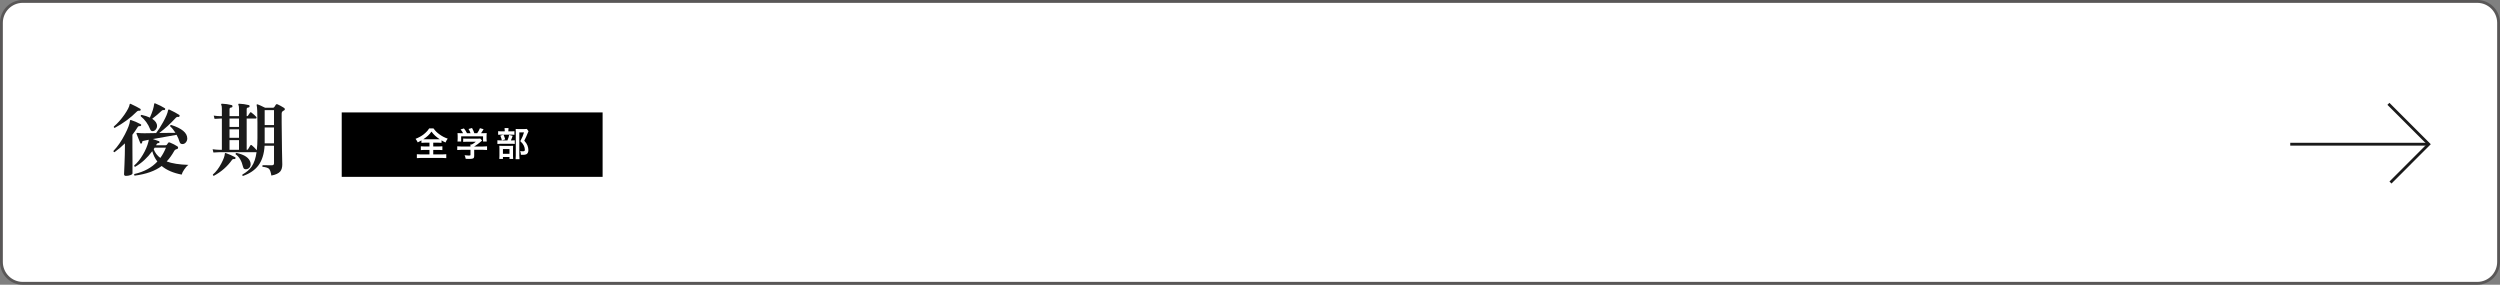
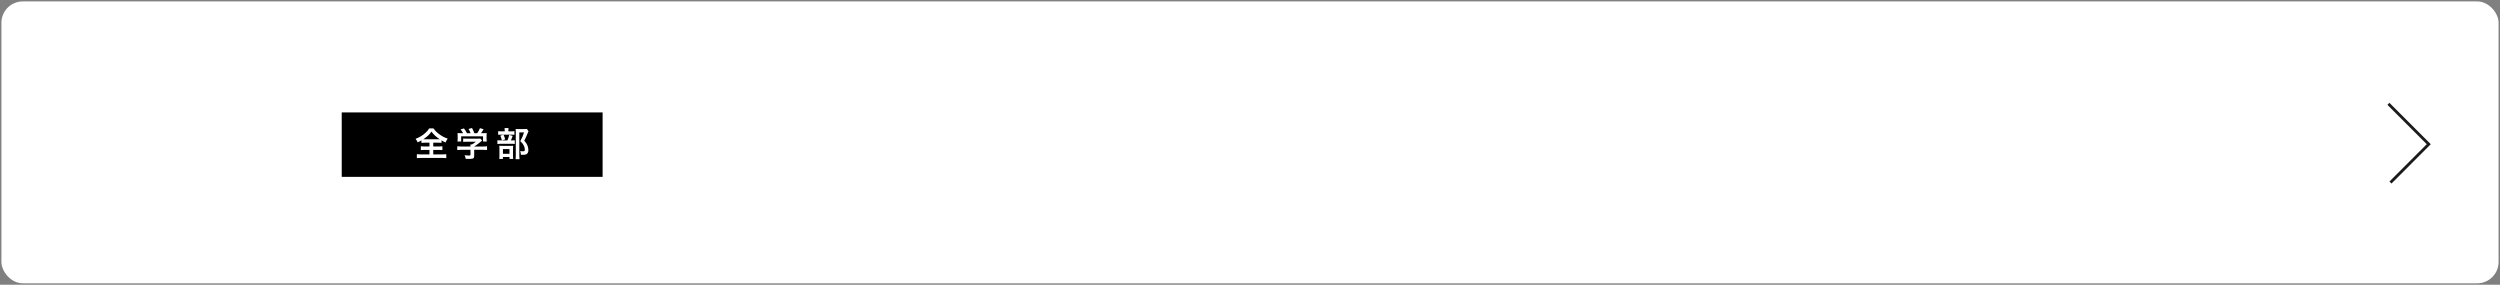
<svg xmlns="http://www.w3.org/2000/svg" id="_レイヤー_2" width="878" height="100" viewBox="0 0 878 100">
  <rect x="0" y="0" width="878" height="100" fill="#808080" stroke="none" />
  <defs>
    <style>.cls-1{fill:#000;}.cls-1,.cls-2,.cls-3,.cls-4{stroke-width:0px;}.cls-2{fill:#1a1a1a;}.cls-5{fill:none;stroke:#1a1a1a;stroke-miterlimit:10;}.cls-3{fill:#595757;}.cls-4{fill:#fff;}</style>
  </defs>
  <g id="_レイヤー_3">
    <rect class="cls-4" x=".5" y=".5" width="877" height="99" rx="7.5" ry="7.5" />
-     <path class="cls-3" d="M870,1c3.86,0,7,3.14,7,7v84c0,3.86-3.14,7-7,7H8c-3.86,0-7-3.14-7-7V8c0-3.86,3.14-7,7-7h862M870,0H8C3.582,0,0,3.582,0,8v84c0,4.418,3.582,8,8,8h862c4.418,0,8-3.582,8-8V8c0-4.418-3.582-8-8-8h0Z" />
-     <path class="cls-2" d="M49.555,44.072c-.075.168-.206.243-.393.224-.373-.037-.635.066-.784.308-.615.99-1.241,1.895-1.876,2.716v4.34c0,.411.01,2.063.028,4.956,0,2.894,0,4.312,0,4.256,0,.242-.243.453-.728.63-.486.177-1.009.266-1.568.266-.448,0-.672-.206-.672-.616,0,.186.051-.957.154-3.43.102-2.473.153-4.494.153-6.062v-1.316c-1.139,1.139-2.361,2.175-3.668,3.108-.28-.056-.392-.214-.336-.476,1.438-1.474,2.772-3.406,4.004-5.796,1.102-2.128,1.689-3.696,1.765-4.704.018-.28.148-.382.392-.308.989.299,2.118.784,3.388,1.456.187.094.233.243.141.448ZM49.387,38.668c-.075.187-.196.262-.364.224-.393-.056-.719.047-.98.308-2.165,2.184-4.75,4.088-7.756,5.712-.262-.056-.364-.214-.308-.476,1.307-1.101,2.548-2.492,3.724-4.172,1.102-1.605,1.708-2.791,1.82-3.556,0-.112.037-.186.112-.224.056-.056.148-.056.279,0,1.493.691,2.613,1.27,3.36,1.736.149.094.187.243.112.448ZM66.187,57.904c-.523.354-1.018.896-1.484,1.624-.448.634-.747,1.232-.896,1.792-2.95-.56-5.292-1.568-7.028-3.024-2.277,1.736-5.441,2.865-9.492,3.388-.224-.187-.242-.383-.056-.588,3.378-.766,6.057-2.221,8.036-4.368-.822-1.045-1.419-2.258-1.792-3.64-1.736,2.352-3.733,4.182-5.992,5.488-.28-.037-.392-.196-.336-.476,1.082-.915,2.09-2.165,3.023-3.752.915-1.53,1.568-3.061,1.96-4.592.057-.224.094-.448.112-.672-.803.168-1.428.299-1.876.392-.354.075-.504.262-.448.56.019.168-.065.29-.252.364-.205.075-.336.038-.392-.112-.374-.877-.812-1.969-1.316-3.276-.056-.13-.047-.224.028-.28.074-.056.177-.074.308-.056,1.064.149,3.239.168,6.524.056.766-.97,1.586-2.249,2.464-3.836,1.008-1.81,1.587-3.192,1.736-4.144.037-.149.103-.242.195-.28.075-.037.169-.028.28.028,1.4.654,2.548,1.27,3.444,1.848.168.094.205.243.112.448-.075.224-.196.318-.364.28-.374-.093-.7.019-.98.336-1.792,1.96-3.715,3.724-5.768,5.292l5.684-.056c-.578-.933-1.194-1.689-1.848-2.268-.056-.28.046-.448.308-.504,3.789,1.195,5.685,2.782,5.685,4.76,0,.504-.164.957-.49,1.358-.327.401-.732.602-1.218.602-.504,0-.831-.243-.98-.728-.242-.84-.598-1.68-1.063-2.52-2.614.43-5.396.924-8.345,1.484.989.318,1.708.57,2.156.756.168.075.233.206.196.392-.038.15-.131.234-.28.252-.262.038-.411.066-.448.084-.111.056-.279.29-.504.7h3.389c.186,0,.336-.079.447-.238.112-.159.252-.359.42-.602.131-.187.327-.233.589-.14,1.008.411,1.913.877,2.716,1.4.149.112.214.271.195.476-.037.243-.149.383-.336.42-.485.094-.821.308-1.008.644-.784,1.419-1.671,2.66-2.66,3.724,1.867.709,4.415,1.111,7.645,1.204ZM57.982,38.444c-.075.187-.206.261-.392.224-.318-.074-.607.019-.868.28-.934.896-2.026,1.82-3.276,2.772,1.139.728,1.708,1.568,1.708,2.52,0,.448-.154.863-.462,1.246s-.677.574-1.106.574c-.392,0-.672-.214-.84-.644-.746-1.885-1.848-3.406-3.304-4.564-.075-.28.019-.448.28-.504,1.12.243,2.09.56,2.912.952.858-1.885,1.362-3.481,1.512-4.788.019-.13.065-.205.14-.224.057-.037.141-.028.252.028,1.362.56,2.482,1.13,3.36,1.708.149.094.177.234.084.42ZM58.29,51.856h-3.976c-.094.15-.206.327-.336.532.448,1.232,1.223,2.259,2.324,3.08.765-1.045,1.428-2.25,1.987-3.612Z" />
-     <path class="cls-2" d="M99.786,37.912c.168.112.252.262.252.448,0,.206-.112.354-.336.448-.522.206-.784.57-.784,1.092v3.164c0,2.782.037,5.988.112,9.618.074,3.631.111,5.297.111,4.998,0,1.12-.242,1.97-.728,2.548-.579.672-1.615,1.148-3.108,1.428-.205-1.232-.48-2.021-.825-2.366-.346-.345-1.098-.583-2.254-.714-.169-.224-.141-.411.084-.56,1.399.019,2.454.028,3.163.028.505,0,.757-.224.757-.672v-6.188h-3.305c-.168,2.875-.896,5.18-2.184,6.916-1.214,1.624-3.015,2.856-5.404,3.696-.242-.093-.308-.261-.196-.504,1.438-.803,2.521-1.736,3.248-2.8.841-1.232,1.409-2.912,1.708-5.04h-13.075c-.299,0-.99.038-2.072.112l-.28-1.148c.877.112,1.661.178,2.353.196h.896v-10.976h-.504c-.299,0-.989.038-2.072.112l-.279-1.148c.877.131,1.661.196,2.352.196h.504v-2.52c0-.728-.065-1.194-.196-1.4-.074-.13-.084-.242-.027-.336.056-.093.158-.13.308-.112,1.12.038,2.23.196,3.332.476.224.056.326.206.308.448-.019.243-.149.374-.392.392-.43.038-.644.233-.644.588v2.464h3.332v-2.52c0-.728-.066-1.194-.196-1.4-.075-.112-.084-.224-.028-.336.057-.093.149-.13.28-.112,1.12.038,2.24.196,3.36.476.224.056.326.206.308.448-.038.243-.178.374-.42.392-.411.038-.616.233-.616.588v2.464h.084c.187,0,.309-.056.364-.168.224-.354.466-.709.728-1.064.131-.186.299-.196.504-.028.69.523,1.251,1.027,1.681,1.512.111.13.14.271.084.42-.057.112-.149.168-.28.168h-3.164v10.976h.084c.187,0,.317-.065.393-.196.354-.634.625-1.082.812-1.344.131-.206.299-.224.504-.056.616.504,1.204,1.092,1.764,1.764.149-1.25.225-2.688.225-4.312v-5.348c0-3.565-.094-5.618-.28-6.16-.037-.112-.019-.2.056-.266.075-.065.168-.08.28-.042.504.168,1.372.56,2.604,1.176h2.828c.186,0,.34-.088.462-.266.121-.177.294-.443.518-.798.131-.187.317-.233.56-.14.616.262,1.4.691,2.353,1.288ZM82.706,55.608c-.056.206-.196.29-.42.252-.354-.056-.626.046-.812.308-1.624,2.296-3.742,4.153-6.355,5.572-.299-.056-.411-.215-.336-.476,1.045-.859,2.016-2.128,2.912-3.808.802-1.512,1.222-2.66,1.26-3.444.019-.243.14-.327.364-.252,1.194.43,2.268.905,3.22,1.428.187.094.242.234.168.42ZM83.938,44.576v-2.94h-3.332v2.94h3.332ZM83.938,48.384v-2.968h-3.332v2.968h3.332ZM83.938,52.612v-3.388h-3.332v3.388h3.332ZM87.97,57.148c.037.168.057.336.057.504,0,.485-.141.887-.42,1.204-.28.318-.616.504-1.009.56-.672.131-1.082-.13-1.231-.784-.504-2.128-1.372-3.603-2.604-4.424-.074-.28.019-.448.28-.504,2.912.635,4.555,1.783,4.928,3.444ZM96.23,43.932v-5.264h-3.276v5.264h3.276ZM96.23,44.772h-3.276v5.572h3.276v-5.572Z" />
    <rect class="cls-1" x="120.011" y="39.484" width="91.624" height="22.628" />
    <path class="cls-4" d="M149.287,50.107c-.578,0-.947.025-1.279.062v-.849c-.528.308-.799.455-1.291.689q-.345-.677-.774-1.254c1.106-.43,2.065-.959,2.841-1.562.405-.307.946-.824,1.315-1.23.233-.283.369-.455.628-.861h1.513c.651.898,1.217,1.463,2.09,2.078.984.713,1.747,1.107,2.903,1.513-.419.603-.566.873-.763,1.353-.541-.246-.861-.418-1.402-.75v.873c-.356-.049-.701-.062-1.254-.062h-1.661v1.341h1.906c.615,0,.996-.025,1.304-.062v1.328c-.319-.037-.737-.062-1.304-.062h-1.906v1.586h3.062c.64,0,1.144-.025,1.513-.074v1.377c-.394-.049-.897-.074-1.5-.074h-7.367c-.603,0-1.069.024-1.464.074v-1.377c.333.049.837.074,1.501.074h2.927v-1.586h-1.746c-.565,0-.984.024-1.291.062v-1.328c.368.049.713.062,1.291.062h1.746v-1.341h-1.537ZM153.875,48.914c.221,0,.319,0,.553-.012-1.315-.873-2.054-1.562-2.902-2.681-.688,1.021-1.537,1.82-2.854,2.681.246.012.357.012.529.012h4.674Z" />
    <path class="cls-4" d="M162.023,52.616c-.614,0-1.069.024-1.438.074v-1.304c.418.049.886.074,1.427.074h3.222v-.086c0-.234-.012-.43-.036-.64h.517c.504-.258.885-.529,1.39-.959h-3.247c-.492,0-.849.012-1.193.049v-1.168c.345.037.701.049,1.205.049h3.899c.455,0,.701-.012.897-.049l.651.713q-.172.147-.43.356c-.837.713-1.439,1.168-2.35,1.722v.012h3.062c.565,0,1.107-.024,1.451-.074v1.304c-.332-.049-.836-.074-1.463-.074h-3.051v2.066c0,.603-.123.861-.455.984-.295.111-.664.147-1.365.147-.147,0-.528-.012-1.168-.037-.123-.639-.185-.836-.394-1.254.578.074,1.106.111,1.464.111.528,0,.614-.037.614-.271v-1.746h-3.21ZM162.639,46.787c-.283-.529-.431-.762-.886-1.328l1.181-.356c.431.516.664.885,1.083,1.685h1.242c-.21-.603-.382-.959-.714-1.488l1.23-.344c.479.898.553,1.07.812,1.833h.996c.356-.455.763-1.218.972-1.771l1.278.357c-.271.492-.627,1.058-.897,1.414h.541c.812,0,1.021-.012,1.451-.049-.037.308-.049.541-.049.984v1.095c0,.32.024.615.062.898h-1.291v-1.833h-7.688v1.833h-1.291c.049-.271.062-.541.062-.91v-1.082c0-.418-.013-.701-.049-.984.541.049.603.049,1.401.049h.554Z" />
    <path class="cls-4" d="M179.767,49.32c.505,0,.8-.012,1.021-.049v1.279c-.271-.037-.566-.049-.96-.049h-3.96c-.59,0-.824.012-1.181.062v-1.304c.32.049.591.062,1.193.062h2.324c.295-.664.468-1.205.615-1.931l1.229.308c-.172.578-.345,1.033-.627,1.623h.344ZM179.595,46.135c.517,0,.812-.012,1.07-.049v1.254c-.246-.037-.479-.049-.984-.049h-3.775c-.431,0-.701.012-.959.049v-1.267c.271.049.553.062,1.106.062h1.205v-.332c0-.344-.024-.603-.062-.836h1.402c-.037.234-.062.492-.062.824v.344h1.058ZM176.631,55.826h-1.279c.037-.332.05-.615.05-1.107v-2.558c0-.492-.013-.713-.037-.972.295.025.504.037.947.037h3.037c.479,0,.664-.012.861-.037-.024.197-.037.381-.037.873v2.878c0,.406.013.627.049.885h-1.291v-.676h-2.3v.676ZM176.815,47.291c.271.566.431.996.615,1.66l-1.169.344c-.16-.689-.308-1.094-.553-1.648l1.106-.357ZM176.631,54.018h2.3v-1.66h-2.3v1.66ZM185.621,46.073c-.086.172-.135.271-.233.529-.369.972-.787,1.869-1.267,2.804.639.738.897,1.119,1.131,1.709.197.504.32,1.107.32,1.623,0,.75-.308,1.304-.837,1.488-.308.111-.603.147-1.192.147-.234,0-.345,0-.603-.024-.025-.603-.087-.886-.271-1.279.307.049.553.062.873.062.59,0,.787-.123.787-.504,0-.492-.123-1.009-.369-1.513-.271-.541-.541-.885-1.229-1.537.676-1.254,1.032-2.103,1.303-3.087h-1.647v8.031c0,.652.024,1.033.073,1.377h-1.377c.037-.381.062-.836.062-1.341v-8.289c0-.369-.013-.689-.037-.984.32.025.565.037.959.037h2.042c.455,0,.713-.012.935-.049l.578.799Z" />
    <polyline class="cls-5" points="838.811 36.469 852.987 50.646 839.531 64.102" />
-     <line class="cls-5" x1="852.987" y1="50.646" x2="804.337" y2="50.646" />
  </g>
</svg>